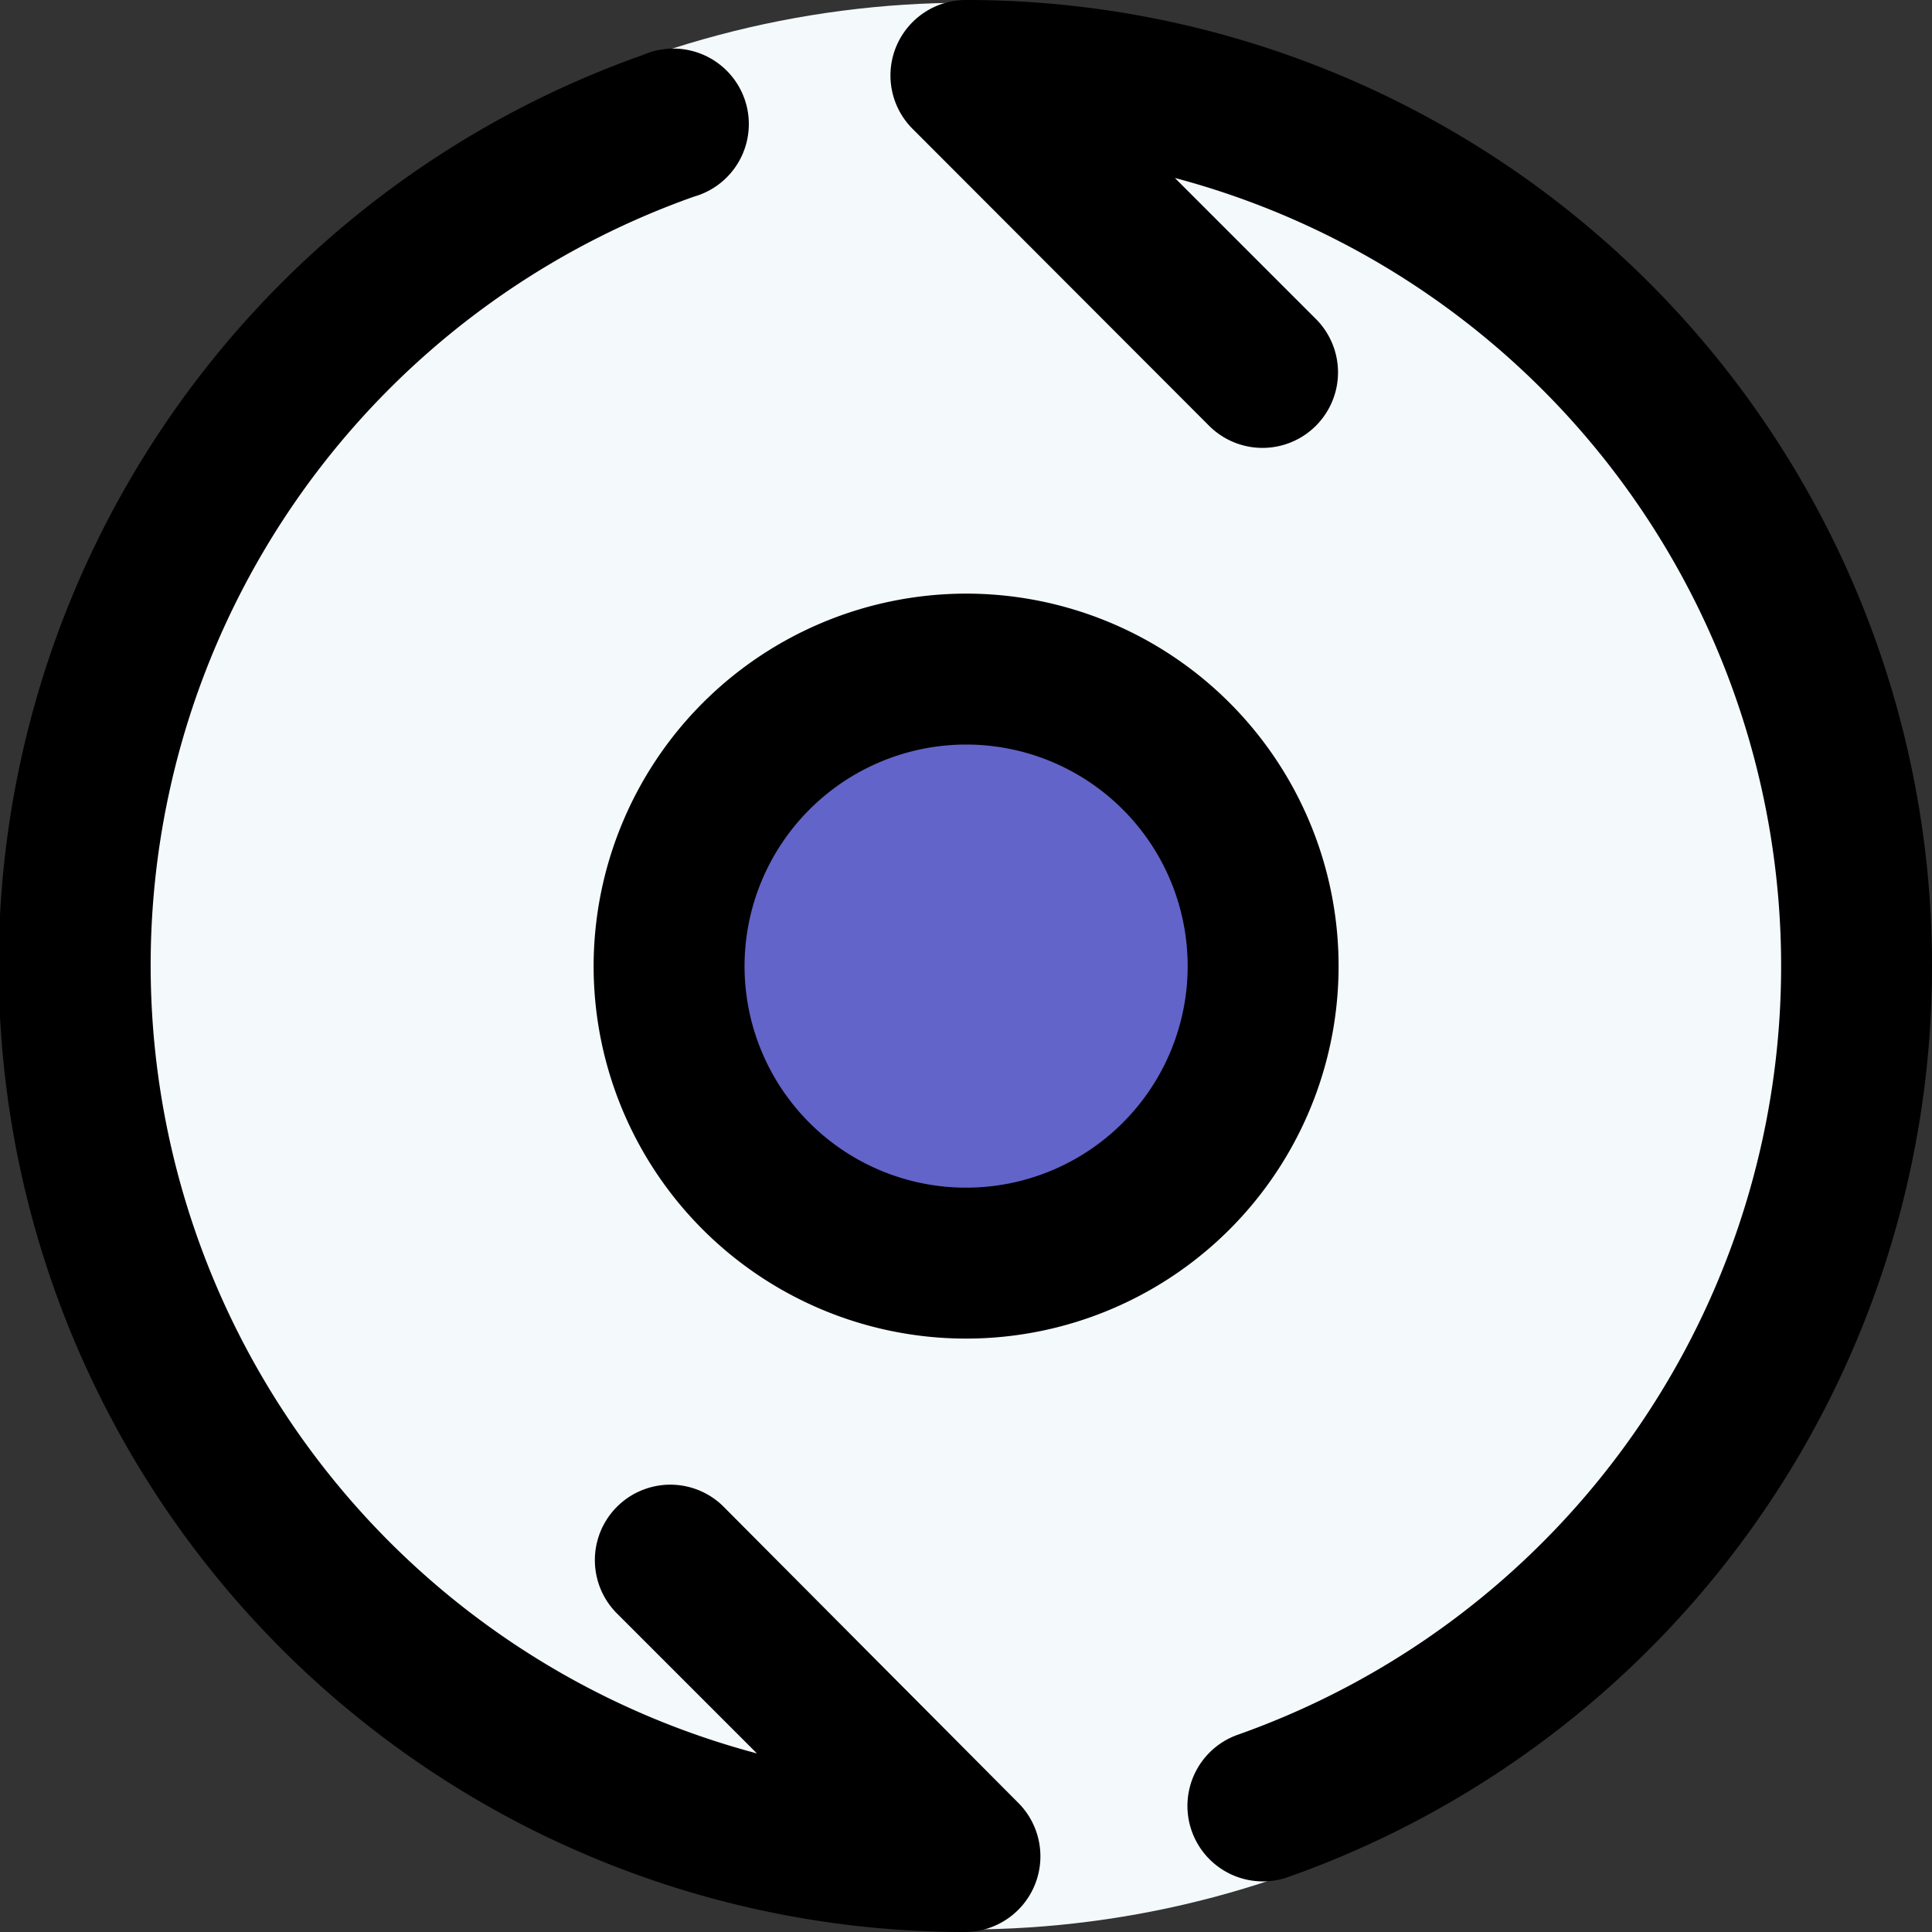
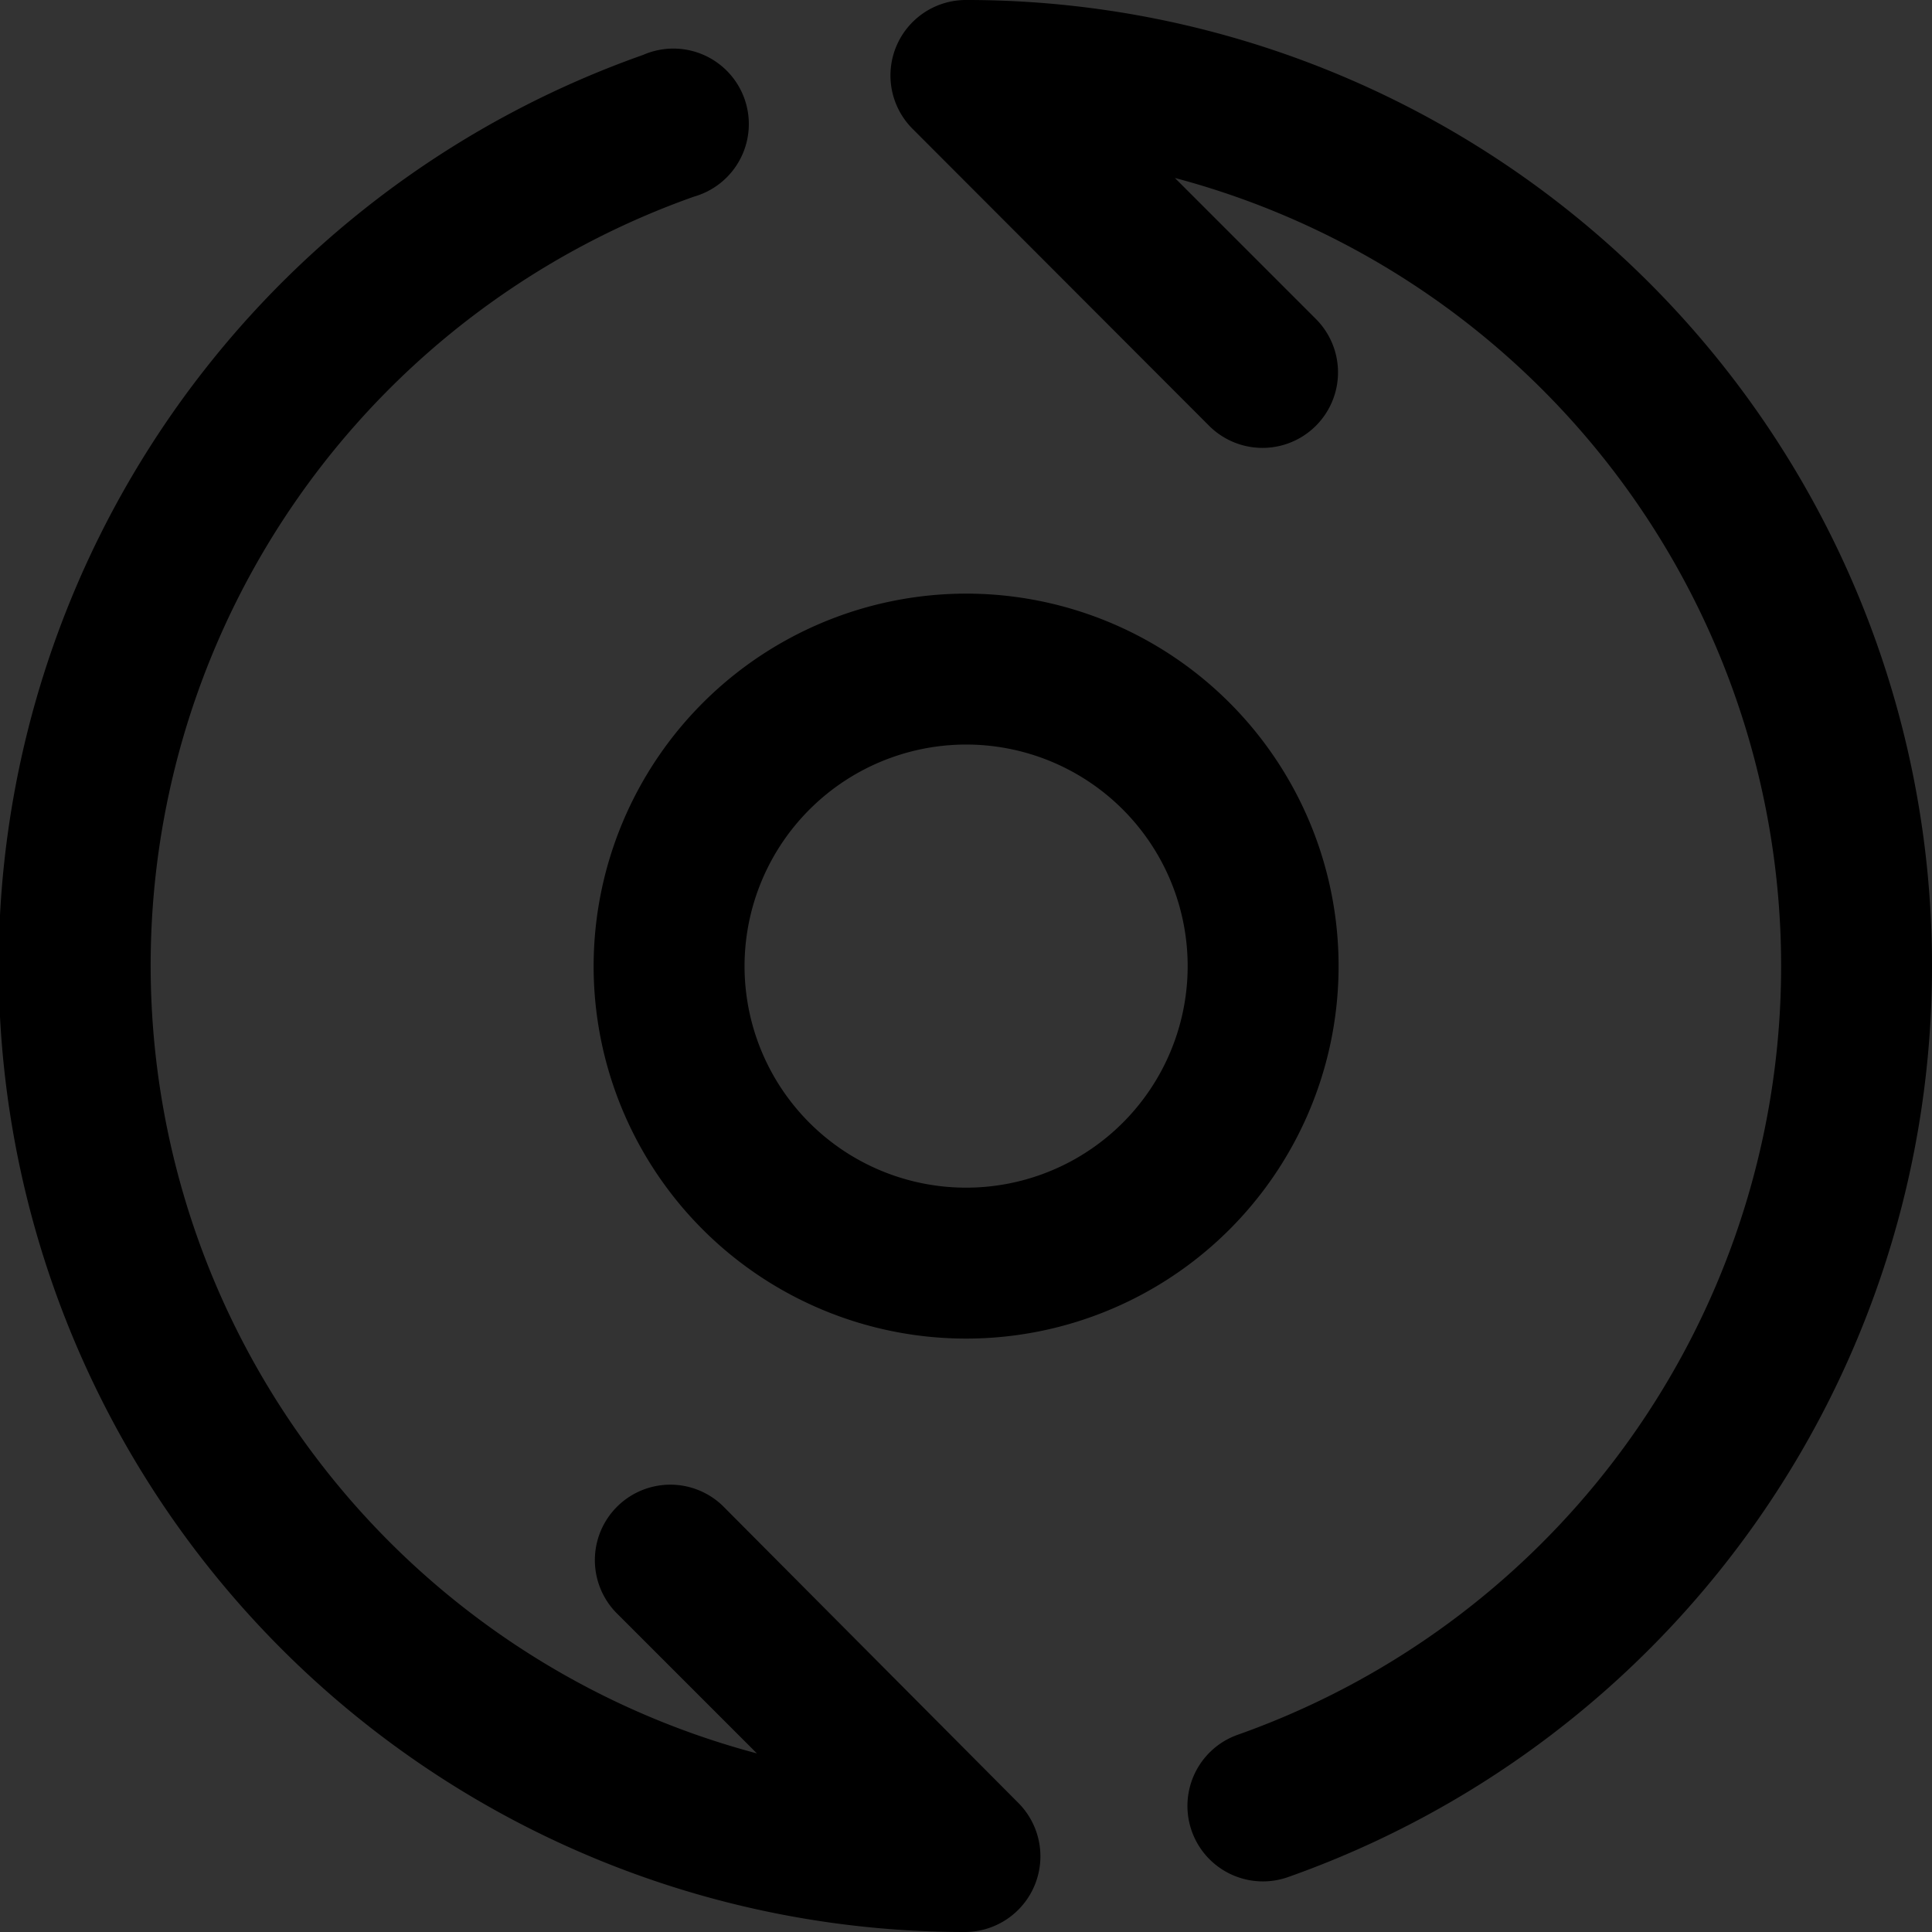
<svg xmlns="http://www.w3.org/2000/svg" id="Layer_1" data-name="Layer 1" viewBox="0 0 92.17 92.17">
  <rect x="0" y="0" width="92.17" height="92.17" fill="#333333" stroke="none" />
  <defs>
    <style>.cls-1{fill:#f4f9fc;}.cls-2{fill:#6264C9;}</style>
  </defs>
-   <circle class="cls-1" cx="46.09" cy="46.09" r="45.96" />
-   <circle class="cls-2" cx="46.09" cy="46.09" r="13.28" />
  <path d="M146.49,99.26a46.08,46.08,0,0,1-30.72,43.46,3.6,3.6,0,1,1-2.4-6.79,38.9,38.9,0,0,0-3-74.27l6.73,6.73A3.6,3.6,0,0,1,112,73.48L97.86,59.32a3.6,3.6,0,0,1,2.54-6.15,46.06,46.06,0,0,1,46.09,46.09ZM88.79,125a3.6,3.6,0,0,0-5.09,5.09l6.73,6.73a38.9,38.9,0,0,1-3-74.27A3.6,3.6,0,1,0,85,55.79a46.09,46.09,0,0,0,15.36,89.55,3.61,3.61,0,0,0,2.55-6.15ZM100.4,81.49A17.77,17.77,0,1,1,82.64,99.26,17.79,17.79,0,0,1,100.4,81.49ZM89.84,99.26A10.57,10.57,0,1,0,100.4,88.69,10.58,10.58,0,0,0,89.84,99.26Zm0,0" transform="translate(-54.32 -53.17)" />
</svg>